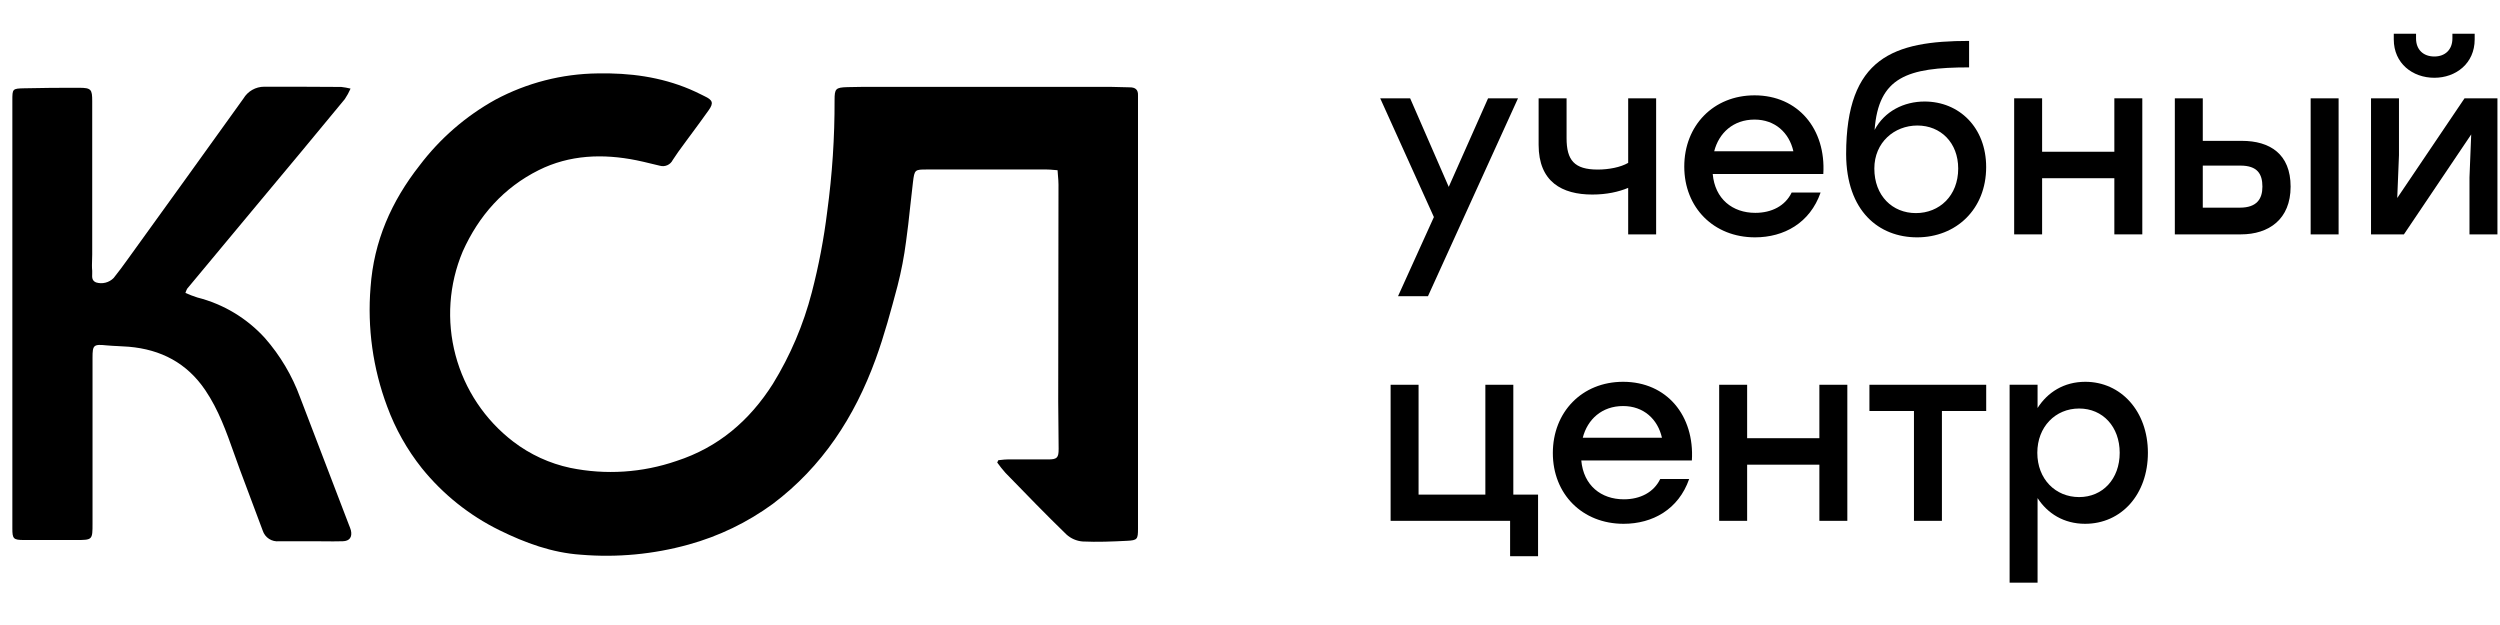
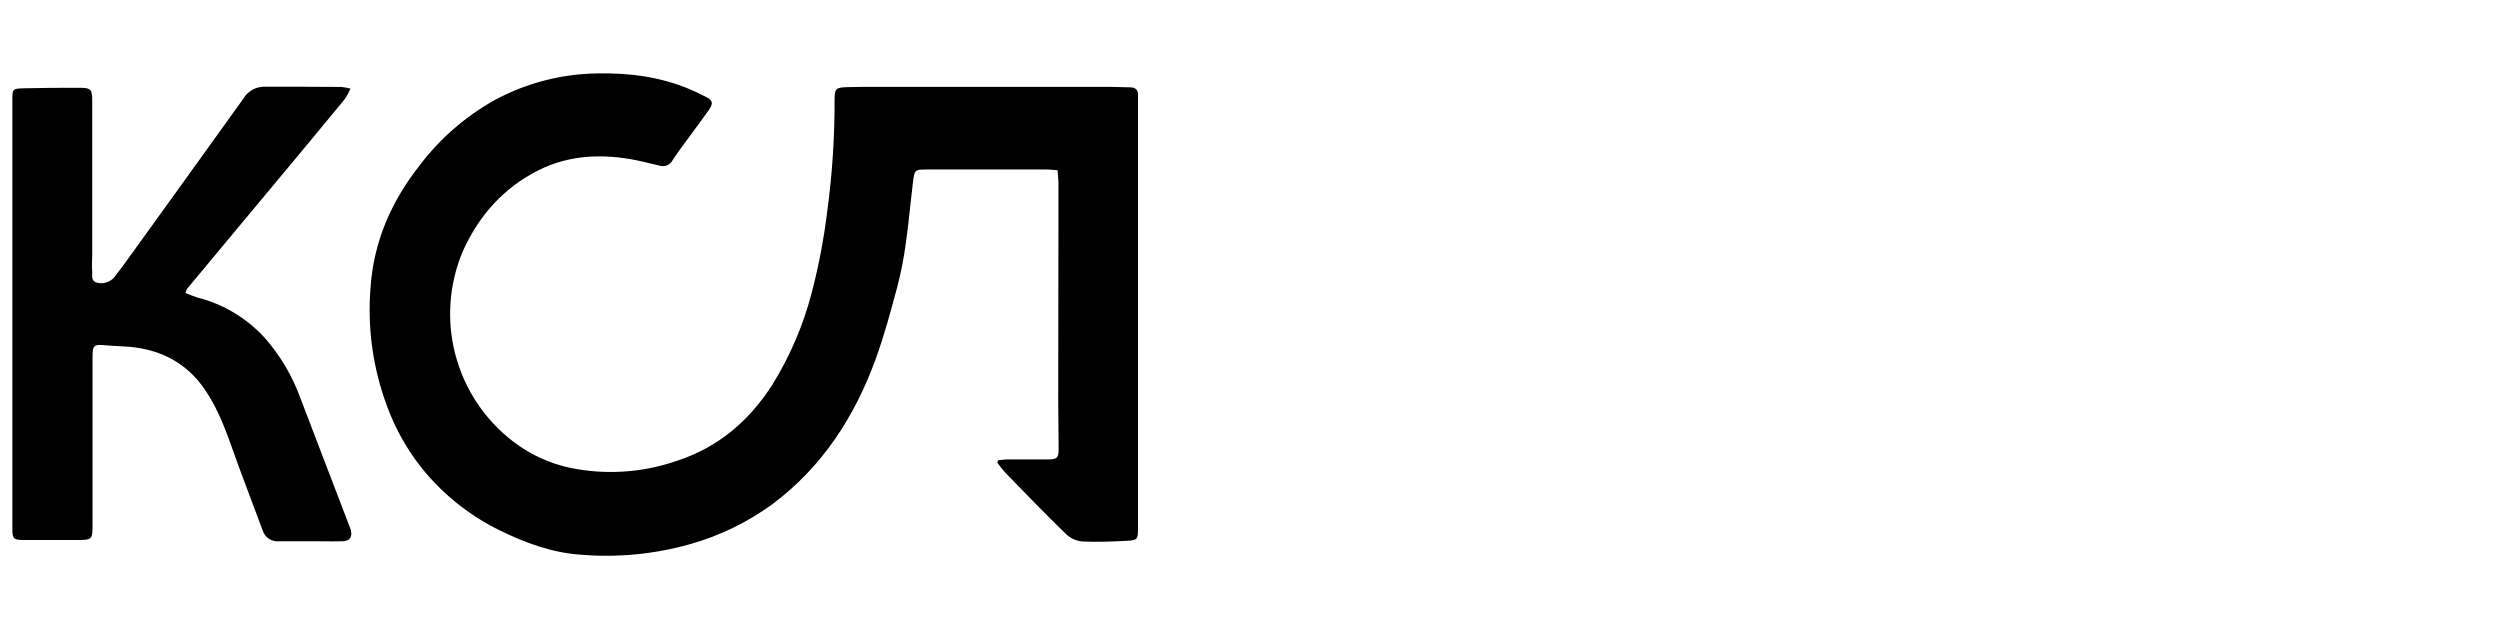
<svg xmlns="http://www.w3.org/2000/svg" width="192" height="48" viewBox="0 0 192 48" fill="none">
  <path d="M76.898 35.32C76.823 35.329 76.748 35.337 76.672 35.344L76.586 35.521C76.781 35.795 76.991 36.058 77.214 36.309L77.36 36.46C78.862 38.008 80.359 39.55 81.902 41.047C82.244 41.359 82.68 41.548 83.142 41.586C84.274 41.639 85.411 41.592 86.542 41.535C87.356 41.497 87.398 41.414 87.398 40.591V7.332C87.419 6.891 87.197 6.707 86.77 6.707C86.522 6.707 86.275 6.698 86.028 6.689C85.781 6.68 85.535 6.671 85.289 6.671H67.666C67.533 6.671 67.4 6.671 67.268 6.671C66.545 6.67 65.837 6.67 65.075 6.692C64.175 6.719 64.095 6.814 64.095 7.681C64.105 10.541 63.917 13.399 63.532 16.233C63.275 18.329 62.88 20.407 62.348 22.451C61.707 24.93 60.699 27.3 59.357 29.481C57.562 32.309 55.17 34.358 51.954 35.403C49.333 36.306 46.517 36.489 43.801 35.933C42.209 35.595 40.711 34.906 39.418 33.916C37.247 32.255 35.687 29.921 34.985 27.278C34.282 24.636 34.476 21.835 35.536 19.315C36.768 16.561 38.687 14.409 41.373 13.067C43.739 11.886 46.3 11.791 48.88 12.309C49.25 12.383 49.614 12.472 49.976 12.56C50.209 12.618 50.442 12.675 50.674 12.727C50.865 12.782 51.069 12.768 51.25 12.688C51.431 12.608 51.579 12.466 51.666 12.289C51.931 11.872 52.225 11.473 52.52 11.074C52.621 10.937 52.722 10.8 52.821 10.663C52.909 10.544 52.997 10.426 53.085 10.307C53.536 9.696 53.994 9.079 54.432 8.457C54.817 7.915 54.743 7.687 54.115 7.391C54.036 7.352 53.956 7.313 53.877 7.273C53.581 7.127 53.285 6.981 52.981 6.855C50.716 5.899 48.35 5.591 45.898 5.638C43.156 5.67 40.462 6.362 38.044 7.657C35.773 8.916 33.791 10.636 32.225 12.706C30.055 15.469 28.707 18.531 28.459 22.066C28.204 25.175 28.64 28.301 29.735 31.222C30.364 32.934 31.264 34.533 32.4 35.96C34.016 37.961 36.049 39.586 38.358 40.721C40.336 41.695 42.4 42.453 44.607 42.601C47.39 42.834 50.193 42.57 52.883 41.823C55.211 41.182 57.403 40.123 59.351 38.699C63.156 35.838 65.632 32.012 67.243 27.6C67.915 25.759 68.425 23.852 68.931 21.954C69.219 20.833 69.437 19.696 69.585 18.548C69.712 17.665 69.806 16.778 69.901 15.892C69.969 15.259 70.037 14.627 70.115 13.997C70.234 13.017 70.261 13.017 71.211 13.017H80.391C80.566 13.017 80.746 13.033 80.936 13.05C81.028 13.058 81.123 13.066 81.221 13.073C81.23 13.223 81.242 13.363 81.253 13.496C81.273 13.735 81.292 13.953 81.292 14.172C81.278 19.727 81.271 25.282 81.271 30.837C81.271 31.442 81.279 32.047 81.287 32.652C81.295 33.257 81.303 33.862 81.303 34.467C81.306 35.163 81.185 35.284 80.486 35.284H77.377C77.218 35.284 77.058 35.302 76.898 35.32Z" fill="black" />
  <path d="M26.482 7.61C26.653 7.355 26.8 7.086 26.923 6.805C26.688 6.746 26.45 6.704 26.209 6.677C24.234 6.66 22.262 6.66 20.287 6.66C19.966 6.66 19.651 6.744 19.372 6.903C19.093 7.062 18.861 7.29 18.697 7.566C15.753 11.67 12.8 15.771 9.839 19.869L9.839 19.87C9.478 20.37 9.116 20.87 8.729 21.349C8.556 21.525 8.339 21.649 8.101 21.709C7.863 21.769 7.613 21.763 7.378 21.69C7.057 21.56 7.069 21.291 7.081 21.03C7.084 20.952 7.088 20.875 7.082 20.802C7.053 20.523 7.062 20.242 7.072 19.962C7.077 19.822 7.082 19.682 7.082 19.543V7.767C7.082 6.867 7.005 6.742 6.075 6.742C4.672 6.734 3.262 6.751 1.858 6.781C0.949 6.799 0.949 6.828 0.949 7.717V40.585C0.949 41.373 1.02 41.473 1.838 41.473H5.835C7.106 41.473 7.106 41.467 7.106 40.194V27.461C7.106 26.487 7.192 26.425 8.193 26.526C8.491 26.554 8.793 26.568 9.094 26.582C9.36 26.595 9.626 26.607 9.889 26.629C12.362 26.842 14.355 27.876 15.771 29.972C16.788 31.479 17.386 33.163 17.983 34.846C18.126 35.249 18.269 35.653 18.418 36.054C18.713 36.859 19.017 37.662 19.321 38.465C19.608 39.226 19.896 39.987 20.177 40.751C20.261 41.012 20.432 41.237 20.663 41.386C20.893 41.535 21.169 41.599 21.442 41.568H24.107C24.354 41.568 24.6 41.571 24.847 41.573C25.341 41.578 25.834 41.584 26.328 41.568C26.852 41.553 27.065 41.245 26.95 40.73C26.908 40.589 26.858 40.45 26.799 40.315C25.541 37.05 24.291 33.783 23.047 30.514C22.435 28.844 21.519 27.3 20.346 25.963C18.96 24.437 17.156 23.354 15.158 22.848C14.845 22.748 14.539 22.632 14.24 22.498C14.273 22.388 14.316 22.281 14.37 22.179L19.671 15.809C21.953 13.083 24.223 10.35 26.482 7.61Z" fill="black" />
  <g clip-path="url(#clip0_2670_4522)">
    <path d="M160.152 29.322C162.888 29.322 164.959 31.583 164.959 34.775C164.959 37.967 162.926 40.228 160.133 40.228C158.499 40.228 157.245 39.43 156.485 38.252V44.75H154.338V29.55H156.485V31.336C157.245 30.139 158.499 29.322 160.152 29.322ZM159.677 38.176C161.482 38.176 162.793 36.789 162.793 34.775C162.793 32.78 161.501 31.374 159.677 31.374C157.853 31.374 156.466 32.78 156.466 34.775C156.466 36.789 157.853 38.176 159.677 38.176Z" fill="black" />
    <path d="M152.54 29.55V31.564H149.139V40H146.992V31.564H143.572V29.55H149.139H152.54Z" fill="black" />
-     <path d="M139.728 29.55H141.875V40H139.728V35.687H134.18V40H132.033V29.55H134.18V33.654H139.728V29.55Z" fill="black" />
-     <path d="M124.654 29.322C128.017 29.322 130.145 31.925 129.936 35.364H121.443C121.614 37.283 122.963 38.347 124.711 38.347C125.965 38.347 127.01 37.815 127.504 36.789H129.727C128.91 39.126 126.915 40.228 124.692 40.228C121.519 40.228 119.258 37.948 119.258 34.794C119.258 31.64 121.5 29.322 124.654 29.322ZM124.654 31.184C123.02 31.184 121.918 32.21 121.557 33.616H127.637C127.314 32.191 126.231 31.184 124.654 31.184Z" fill="black" />
    <path d="M116.223 37.986H118.123V42.717H115.976V40H108.946H106.799V29.55H108.946V37.986H114.076V29.55H116.223V37.986Z" fill="black" />
    <path d="M186.958 5.973C185.286 5.973 183.842 4.871 183.842 3.028V2.591H185.552V2.952C185.552 3.807 186.103 4.339 186.958 4.339C187.794 4.339 188.345 3.807 188.345 2.952V2.591H190.055V3.028C190.055 4.871 188.611 5.973 186.958 5.973ZM189.276 7.55H191.803V18H189.656V13.63L189.789 10.324L184.621 18H182.094V7.55H184.241V11.92L184.108 15.207L189.276 7.55Z" fill="black" />
    <path d="M172.176 10.818C174.323 10.818 175.919 11.825 175.919 14.333C175.919 16.841 174.247 18 172.1 18H167.027V7.55H169.174V10.818H172.176ZM177.458 7.55H179.605V18H177.458V7.55ZM172.024 15.948C173.335 15.948 173.753 15.264 173.753 14.333C173.753 13.364 173.373 12.718 172.062 12.718H169.174V15.948H172.024Z" fill="black" />
    <path d="M162.382 7.55H164.529V18H162.382V13.687H156.834V18H154.688V7.55H156.834V11.654H162.382V7.55Z" fill="black" />
    <path d="M147.806 7.797C150.466 7.797 152.537 9.792 152.537 12.832C152.537 16.081 150.219 18.228 147.236 18.228C144.31 18.228 141.802 16.233 141.783 11.844C141.783 4.415 145.431 3.142 151.226 3.142V5.175C146.476 5.175 144.272 5.916 143.968 9.982C144.728 8.538 146.229 7.797 147.806 7.797ZM147.141 16.366C148.946 16.366 150.39 15.036 150.39 12.946C150.39 10.951 149.041 9.64 147.255 9.64C145.488 9.64 143.949 10.932 143.949 12.946C143.949 15.036 145.336 16.366 147.141 16.366Z" fill="black" />
    <path d="M134.748 7.322C138.111 7.322 140.239 9.925 140.03 13.364H131.537C131.708 15.283 133.057 16.347 134.805 16.347C136.059 16.347 137.104 15.815 137.598 14.789H139.821C139.004 17.126 137.009 18.228 134.786 18.228C131.613 18.228 129.352 15.948 129.352 12.794C129.352 9.64 131.594 7.322 134.748 7.322ZM134.748 9.184C133.114 9.184 132.012 10.21 131.651 11.616H137.731C137.408 10.191 136.325 9.184 134.748 9.184Z" fill="black" />
-     <path d="M125.044 7.55H127.191V18H125.044V14.428C124.322 14.732 123.391 14.941 122.289 14.941C119.971 14.941 118.166 13.972 118.166 11.122V7.55H120.313V10.609C120.313 12.3 120.902 13.022 122.707 13.022C123.543 13.022 124.455 12.851 125.044 12.509V7.55Z" fill="black" />
    <path d="M114.284 7.55H116.583L109.667 22.75H107.368L110.123 16.67L106 7.55H108.299L111.263 14.352L114.284 7.55Z" fill="black" />
  </g>
  <defs>
    <clipPath id="clip0_2670_4522">
-       <rect width="85.802" height="42.159" fill="white" transform="translate(106 2.591)" />
-     </clipPath>
+       </clipPath>
  </defs>
</svg>